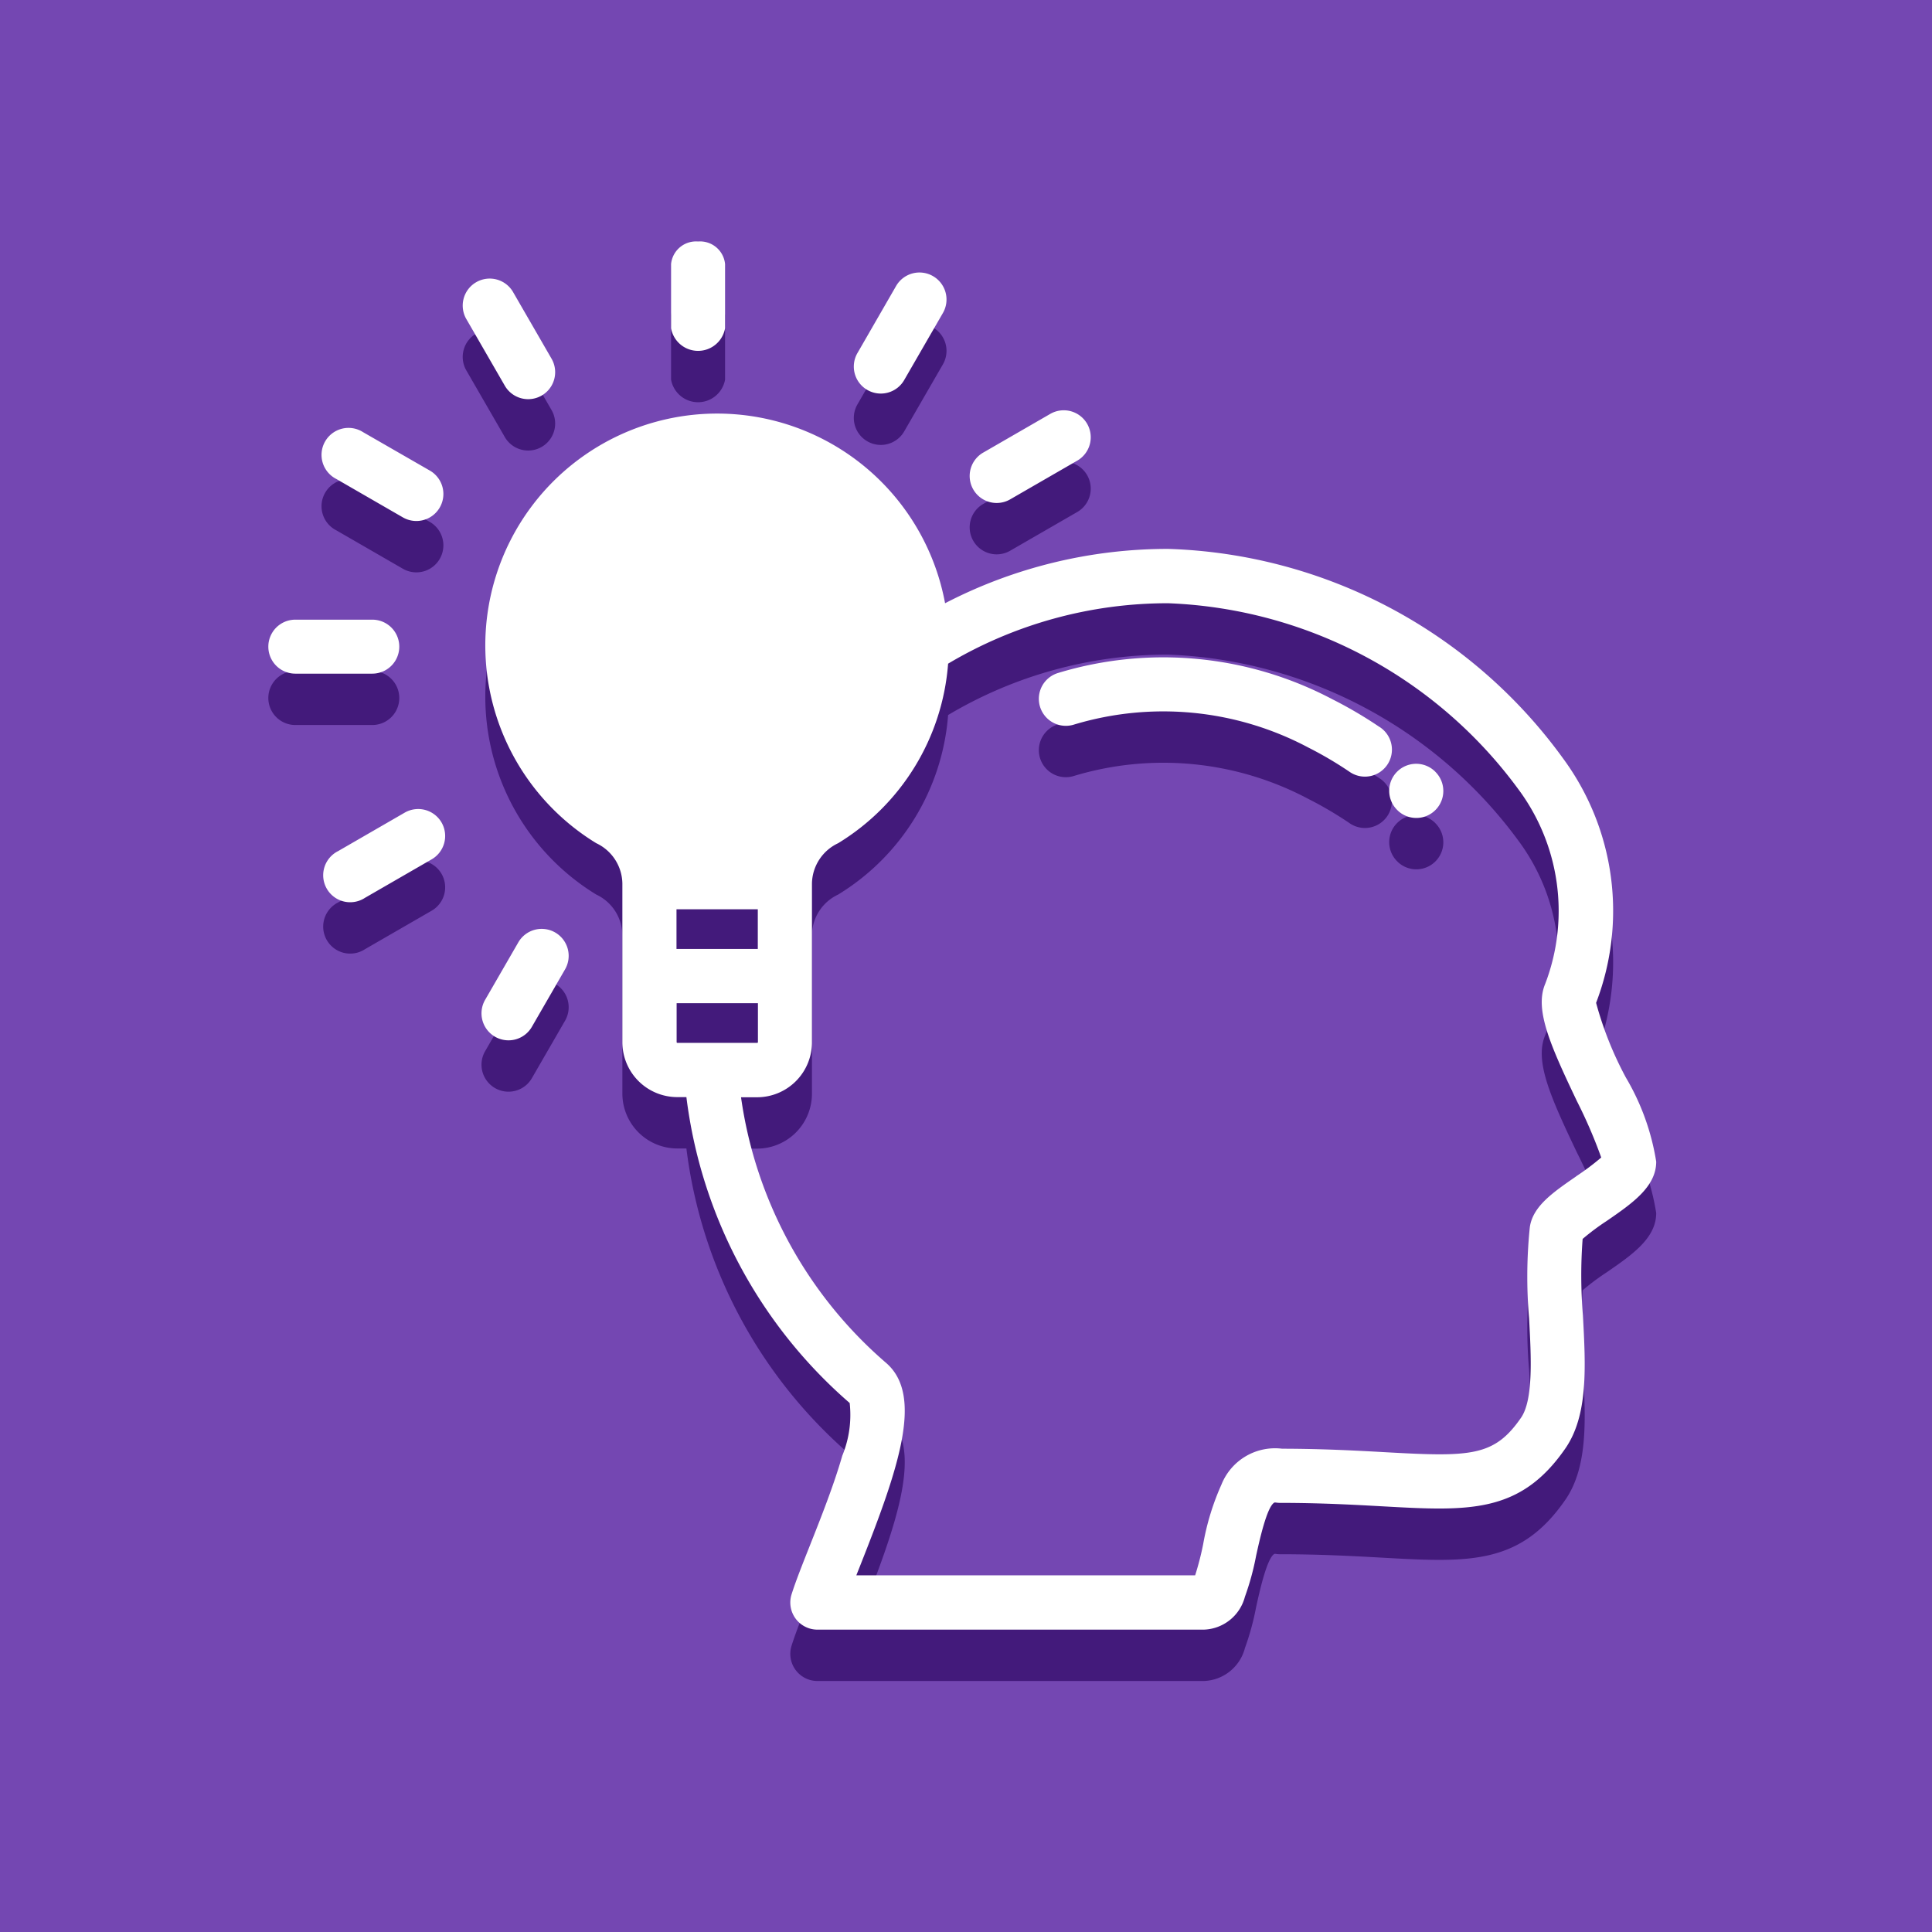
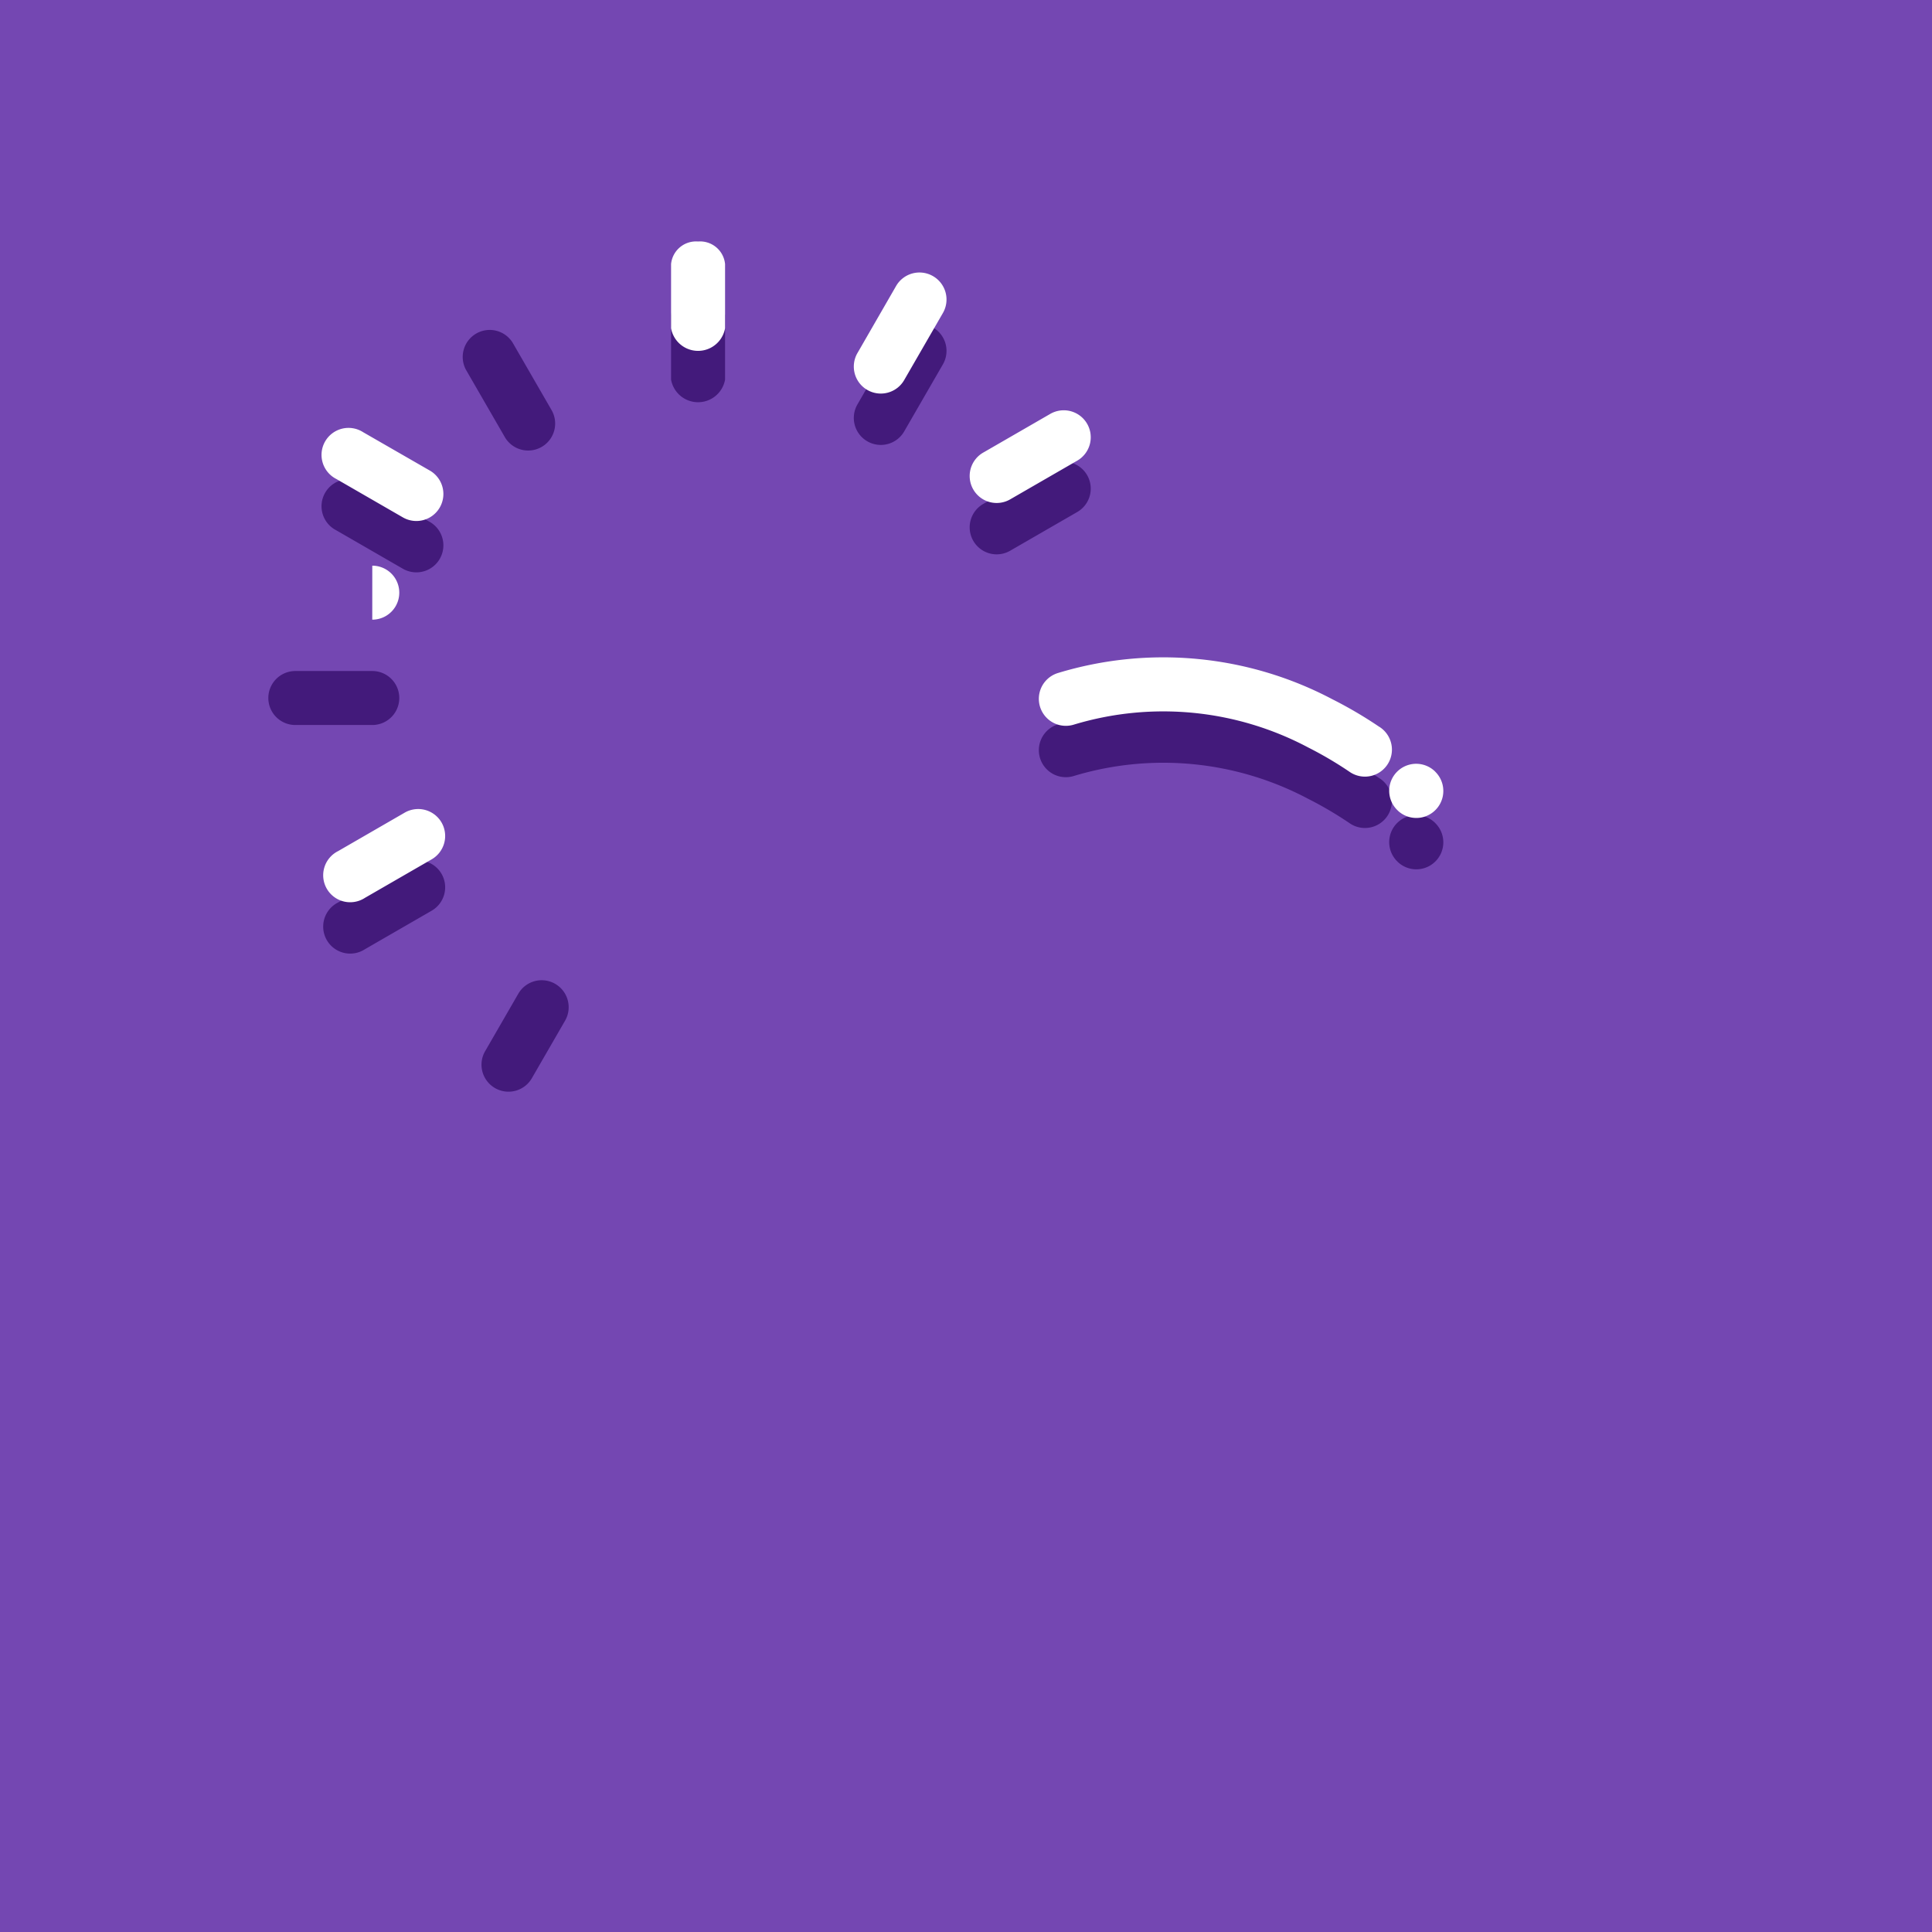
<svg xmlns="http://www.w3.org/2000/svg" width="72" height="72" viewBox="0 0 72 72">
  <g id="Group_1017" data-name="Group 1017" transform="translate(-4965 -763)">
    <rect id="Rectangle_500" data-name="Rectangle 500" width="72" height="72" transform="translate(4965 763)" fill="#7447b2" />
    <g id="Group_1016" data-name="Group 1016" transform="translate(1 0)">
      <g id="idea" transform="translate(4974 773.914)">
        <g id="Group_734" data-name="Group 734" transform="translate(41.772 19.464)">
          <g id="Group_733" data-name="Group 733">
            <path id="Path_4271" data-name="Path 4271" d="M406.931,192.91a1.006,1.006,0,0,0-1.423,1.423l.047.046a1.006,1.006,0,0,0,1.375-1.468Z" transform="translate(-405.214 -192.615)" fill="#431a7b" />
          </g>
        </g>
        <g id="Group_736" data-name="Group 736" transform="translate(28.715 15.488)">
          <g id="Group_735" data-name="Group 735">
            <path id="Path_4272" data-name="Path 4272" d="M288.459,155.834A15.753,15.753,0,0,0,286.7,154.8a13.491,13.491,0,0,0-10.23-.975,1.006,1.006,0,0,0,.6,1.921,11.516,11.516,0,0,1,8.729.851,14.005,14.005,0,0,1,1.532.9,1.006,1.006,0,1,0,1.13-1.664Z" transform="translate(-275.764 -153.23)" fill="#431a7b" />
          </g>
        </g>
        <g id="Group_738" data-name="Group 738" transform="translate(8.088 6.383)">
          <g id="Group_737" data-name="Group 737">
-             <path id="Path_4273" data-name="Path 4273" d="M114.173,88.234a13.023,13.023,0,0,1-1.111-2.786,9.577,9.577,0,0,0-1.216-9.088,18.892,18.892,0,0,0-14.728-7.829A18.026,18.026,0,0,0,88.8,70.556a8.639,8.639,0,1,0-13,8.942,1.69,1.69,0,0,1,.974,1.5v5.916a2.047,2.047,0,0,0,2.043,2.047h.343a18.016,18.016,0,0,0,6.085,11.4,3.994,3.994,0,0,1-.276,1.965c-.312,1.088-.792,2.3-1.214,3.364-.283.714-.527,1.33-.675,1.8a1.011,1.011,0,0,0,.962,1.317h14.4a1.638,1.638,0,0,0,1.532-1.224,9.9,9.9,0,0,0,.418-1.531c.12-.546.4-1.826.68-1.981a.205.205,0,0,1,.056,0,.993.993,0,0,0,.157.012c1.508,0,2.741.069,3.828.129,3.189.177,5.114.284,6.8-2.153.859-1.24.761-3.048.658-4.962a18.089,18.089,0,0,1-.011-2.851,8.8,8.8,0,0,1,.893-.667c.951-.655,1.849-1.273,1.849-2.212A8.877,8.877,0,0,0,114.173,88.234ZM76.853,77.773c-1.983-1.217.975,5.955.975,3.628,0-3.657-1.172-1.462,2.478-1.462,2.453,0,.238-2.188,1.49,0,.449.775,5.13-9.026,5.13-7.827,0,2.327,1.822-1.991-.161-.774-.942.579-4.509,7.688-4.774,8.6l.344-1.985-3.727,1.412C78.341,78.454,77.8,78.352,76.853,77.773Zm4.968,4.188V83.44h-3.03V81.961Zm-3,4.979a.029.029,0,0,1-.025-.025V85.462h3.03v1.453a.029.029,0,0,1-.025.025Zm33.5,4.974c-.868.6-1.618,1.114-1.729,1.895a18.033,18.033,0,0,0-.027,3.4c.076,1.42.163,3.03-.3,3.7-1,1.449-1.872,1.463-5.034,1.287-1.043-.058-2.337-.13-3.872-.132A2.15,2.15,0,0,0,99.1,103.4a9.407,9.407,0,0,0-.68,2.215,10.762,10.762,0,0,1-.3,1.167H85.493l.137-.345c1.453-3.667,2.374-6.357.973-7.57a16.008,16.008,0,0,1-5.407-9.9h.6a2.047,2.047,0,0,0,2.043-2.047V81a1.691,1.691,0,0,1,.974-1.5,8.6,8.6,0,0,0,4.1-6.692,16.006,16.006,0,0,1,8.2-2.252,16.982,16.982,0,0,1,13.05,6.93,7.6,7.6,0,0,1,1,7.26c-.4.955.191,2.28,1.182,4.361a18.265,18.265,0,0,1,.908,2.105A9.532,9.532,0,0,1,112.316,91.914Z" transform="translate(-71.668 -63.458)" fill="#431a7b" />
-           </g>
+             </g>
        </g>
        <g id="Group_742" data-name="Group 742" transform="translate(15.009)">
          <g id="Group_741" data-name="Group 741">
            <path id="Path_4275" data-name="Path 4275" d="M148.285,0a.934.934,0,0,0-1.006.84V3.234a1.022,1.022,0,0,0,2.012,0V.84A.934.934,0,0,0,148.285,0Z" transform="translate(-147.279 0)" fill="#431a7b" />
          </g>
        </g>
        <g id="Group_744" data-name="Group 744" transform="translate(0 14.093)">
          <g id="Group_743" data-name="Group 743">
            <path id="Path_4276" data-name="Path 4276" d="M11.688,139.465H8.821a1.006,1.006,0,1,0,0,2.012h2.868a1.006,1.006,0,0,0,0-2.012Z" transform="translate(-7.815 -139.465)" fill="#431a7b" />
          </g>
        </g>
        <g id="Group_746" data-name="Group 746" transform="translate(7.253 1.399)">
          <g id="Group_745" data-name="Group 745" transform="translate(0)">
            <path id="Path_4277" data-name="Path 4277" d="M80.856,21.669l-1.433-2.482a1.006,1.006,0,1,0-1.742,1.006l1.433,2.482a1.006,1.006,0,0,0,1.742-1.006Z" transform="translate(-77.545 -18.684)" fill="#431a7b" />
          </g>
        </g>
        <g id="Group_748" data-name="Group 748" transform="translate(2.027 6.972)">
          <g id="Group_747" data-name="Group 747">
            <path id="Path_4278" data-name="Path 4278" d="M30.487,71.3,28,69.869A1.006,1.006,0,1,0,27,71.612l2.483,1.433A1.006,1.006,0,1,0,30.487,71.3Z" transform="translate(-26.495 -69.735)" fill="#431a7b" />
          </g>
        </g>
        <g id="Group_750" data-name="Group 750" transform="translate(26.154 6.29)">
          <g id="Group_749" data-name="Group 749">
            <path id="Path_4279" data-name="Path 4279" d="M247.742,70.235a1.006,1.006,0,0,0-1.374-.368L243.885,71.3a1.006,1.006,0,1,0,1.006,1.742l2.483-1.433A1.006,1.006,0,0,0,247.742,70.235Z" transform="translate(-243.382 -69.732)" fill="#431a7b" />
          </g>
        </g>
        <g id="Group_752" data-name="Group 752" transform="translate(2.096 21.15)">
          <g id="Group_751" data-name="Group 751" transform="translate(0)">
            <path id="Path_4280" data-name="Path 4280" d="M30.855,195.449a1.006,1.006,0,0,0-1.374-.368L27,196.514A1.006,1.006,0,1,0,28,198.256l2.483-1.433A1.006,1.006,0,0,0,30.855,195.449Z" transform="translate(-26.495 -194.946)" fill="#431a7b" />
          </g>
        </g>
        <g id="Group_754" data-name="Group 754" transform="translate(7.955 25.617)">
          <g id="Group_753" data-name="Group 753">
            <path id="Path_4281" data-name="Path 4281" d="M80.28,239.261a1.006,1.006,0,0,0-1.374.368l-1.227,2.125a1.006,1.006,0,1,0,1.742,1.006l1.227-2.125A1.006,1.006,0,0,0,80.28,239.261Z" transform="translate(-77.545 -239.127)" fill="#431a7b" />
          </g>
        </g>
        <g id="Group_756" data-name="Group 756" transform="translate(21.827 1.155)">
          <g id="Group_755" data-name="Group 755">
            <path id="Path_4282" data-name="Path 4282" d="M205.705,18.818a1.006,1.006,0,0,0-1.374.368L202.9,21.669a1.006,1.006,0,1,0,1.742,1.006l1.433-2.482A1.006,1.006,0,0,0,205.705,18.818Z" transform="translate(-202.763 -18.683)" fill="#431a7b" />
          </g>
        </g>
      </g>
      <g id="idea-2" data-name="idea" transform="translate(4974 772)">
        <g id="Group_734-2" data-name="Group 734" transform="translate(41.772 19.464)">
          <g id="Group_733-2" data-name="Group 733">
            <path id="Path_4271-2" data-name="Path 4271" d="M406.931,192.91a1.006,1.006,0,0,0-1.423,1.423l.047.046a1.006,1.006,0,0,0,1.375-1.468Z" transform="translate(-405.214 -192.615)" fill="#fff" />
          </g>
        </g>
        <g id="Group_736-2" data-name="Group 736" transform="translate(28.715 15.488)">
          <g id="Group_735-2" data-name="Group 735">
            <path id="Path_4272-2" data-name="Path 4272" d="M288.459,155.834A15.753,15.753,0,0,0,286.7,154.8a13.491,13.491,0,0,0-10.23-.975,1.006,1.006,0,0,0,.6,1.921,11.516,11.516,0,0,1,8.729.851,14.005,14.005,0,0,1,1.532.9,1.006,1.006,0,1,0,1.13-1.664Z" transform="translate(-275.764 -153.23)" fill="#fff" />
          </g>
        </g>
        <g id="Group_738-2" data-name="Group 738" transform="translate(8.088 6.383)">
          <g id="Group_737-2" data-name="Group 737">
-             <path id="Path_4273-2" data-name="Path 4273" d="M114.173,88.234a13.023,13.023,0,0,1-1.111-2.786,9.577,9.577,0,0,0-1.216-9.088,18.892,18.892,0,0,0-14.728-7.829A18.026,18.026,0,0,0,88.8,70.556a8.639,8.639,0,1,0-13,8.942,1.69,1.69,0,0,1,.974,1.5v5.916a2.047,2.047,0,0,0,2.043,2.047h.343a18.016,18.016,0,0,0,6.085,11.4,3.994,3.994,0,0,1-.276,1.965c-.312,1.088-.792,2.3-1.214,3.364-.283.714-.527,1.33-.675,1.8a1.011,1.011,0,0,0,.962,1.317h14.4a1.638,1.638,0,0,0,1.532-1.224,9.9,9.9,0,0,0,.418-1.531c.12-.546.4-1.826.68-1.981a.205.205,0,0,1,.056,0,.993.993,0,0,0,.157.012c1.508,0,2.741.069,3.828.129,3.189.177,5.114.284,6.8-2.153.859-1.24.761-3.048.658-4.962a18.089,18.089,0,0,1-.011-2.851,8.8,8.8,0,0,1,.893-.667c.951-.655,1.849-1.273,1.849-2.212A8.877,8.877,0,0,0,114.173,88.234ZM76.853,77.773c-1.983-1.217.975,5.955.975,3.628,0-3.657-1.172-1.462,2.478-1.462,2.453,0,.238-2.188,1.49,0,.449.775,5.13-9.026,5.13-7.827,0,2.327,1.822-1.991-.161-.774-.942.579-4.509,7.688-4.774,8.6l.344-1.985-3.727,1.412C78.341,78.454,77.8,78.352,76.853,77.773Zm4.968,4.188V83.44h-3.03V81.961Zm-3,4.979a.029.029,0,0,1-.025-.025V85.462h3.03v1.453a.029.029,0,0,1-.025.025Zm33.5,4.974c-.868.6-1.618,1.114-1.729,1.895a18.033,18.033,0,0,0-.027,3.4c.076,1.42.163,3.03-.3,3.7-1,1.449-1.872,1.463-5.034,1.287-1.043-.058-2.337-.13-3.872-.132A2.15,2.15,0,0,0,99.1,103.4a9.407,9.407,0,0,0-.68,2.215,10.762,10.762,0,0,1-.3,1.167H85.493l.137-.345c1.453-3.667,2.374-6.357.973-7.57a16.008,16.008,0,0,1-5.407-9.9h.6a2.047,2.047,0,0,0,2.043-2.047V81a1.691,1.691,0,0,1,.974-1.5,8.6,8.6,0,0,0,4.1-6.692,16.006,16.006,0,0,1,8.2-2.252,16.982,16.982,0,0,1,13.05,6.93,7.6,7.6,0,0,1,1,7.26c-.4.955.191,2.28,1.182,4.361a18.265,18.265,0,0,1,.908,2.105A9.532,9.532,0,0,1,112.316,91.914Z" transform="translate(-71.668 -63.458)" fill="#fff" />
-           </g>
+             </g>
        </g>
        <g id="Group_742-2" data-name="Group 742" transform="translate(15.009)">
          <g id="Group_741-2" data-name="Group 741">
            <path id="Path_4275-2" data-name="Path 4275" d="M148.285,0a.934.934,0,0,0-1.006.84V3.234a1.022,1.022,0,0,0,2.012,0V.84A.934.934,0,0,0,148.285,0Z" transform="translate(-147.279 0)" fill="#fff" />
          </g>
        </g>
        <g id="Group_744-2" data-name="Group 744" transform="translate(0 14.093)">
          <g id="Group_743-2" data-name="Group 743">
-             <path id="Path_4276-2" data-name="Path 4276" d="M11.688,139.465H8.821a1.006,1.006,0,1,0,0,2.012h2.868a1.006,1.006,0,0,0,0-2.012Z" transform="translate(-7.815 -139.465)" fill="#fff" />
+             <path id="Path_4276-2" data-name="Path 4276" d="M11.688,139.465H8.821h2.868a1.006,1.006,0,0,0,0-2.012Z" transform="translate(-7.815 -139.465)" fill="#fff" />
          </g>
        </g>
        <g id="Group_746-2" data-name="Group 746" transform="translate(7.253 1.399)">
          <g id="Group_745-2" data-name="Group 745" transform="translate(0)">
-             <path id="Path_4277-2" data-name="Path 4277" d="M80.856,21.669l-1.433-2.482a1.006,1.006,0,1,0-1.742,1.006l1.433,2.482a1.006,1.006,0,0,0,1.742-1.006Z" transform="translate(-77.545 -18.684)" fill="#fff" />
-           </g>
+             </g>
        </g>
        <g id="Group_748-2" data-name="Group 748" transform="translate(2.027 6.972)">
          <g id="Group_747-2" data-name="Group 747">
            <path id="Path_4278-2" data-name="Path 4278" d="M30.487,71.3,28,69.869A1.006,1.006,0,1,0,27,71.612l2.483,1.433A1.006,1.006,0,1,0,30.487,71.3Z" transform="translate(-26.495 -69.735)" fill="#fff" />
          </g>
        </g>
        <g id="Group_750-2" data-name="Group 750" transform="translate(26.154 6.29)">
          <g id="Group_749-2" data-name="Group 749">
            <path id="Path_4279-2" data-name="Path 4279" d="M247.742,70.235a1.006,1.006,0,0,0-1.374-.368L243.885,71.3a1.006,1.006,0,1,0,1.006,1.742l2.483-1.433A1.006,1.006,0,0,0,247.742,70.235Z" transform="translate(-243.382 -69.732)" fill="#fff" />
          </g>
        </g>
        <g id="Group_752-2" data-name="Group 752" transform="translate(2.096 21.15)">
          <g id="Group_751-2" data-name="Group 751" transform="translate(0)">
            <path id="Path_4280-2" data-name="Path 4280" d="M30.855,195.449a1.006,1.006,0,0,0-1.374-.368L27,196.514A1.006,1.006,0,1,0,28,198.256l2.483-1.433A1.006,1.006,0,0,0,30.855,195.449Z" transform="translate(-26.495 -194.946)" fill="#fff" />
          </g>
        </g>
        <g id="Group_754-2" data-name="Group 754" transform="translate(7.955 25.617)">
          <g id="Group_753-2" data-name="Group 753">
-             <path id="Path_4281-2" data-name="Path 4281" d="M80.28,239.261a1.006,1.006,0,0,0-1.374.368l-1.227,2.125a1.006,1.006,0,1,0,1.742,1.006l1.227-2.125A1.006,1.006,0,0,0,80.28,239.261Z" transform="translate(-77.545 -239.127)" fill="#fff" />
-           </g>
+             </g>
        </g>
        <g id="Group_756-2" data-name="Group 756" transform="translate(21.827 1.155)">
          <g id="Group_755-2" data-name="Group 755">
            <path id="Path_4282-2" data-name="Path 4282" d="M205.705,18.818a1.006,1.006,0,0,0-1.374.368L202.9,21.669a1.006,1.006,0,1,0,1.742,1.006l1.433-2.482A1.006,1.006,0,0,0,205.705,18.818Z" transform="translate(-202.763 -18.683)" fill="#fff" />
          </g>
        </g>
      </g>
    </g>
  </g>
</svg>